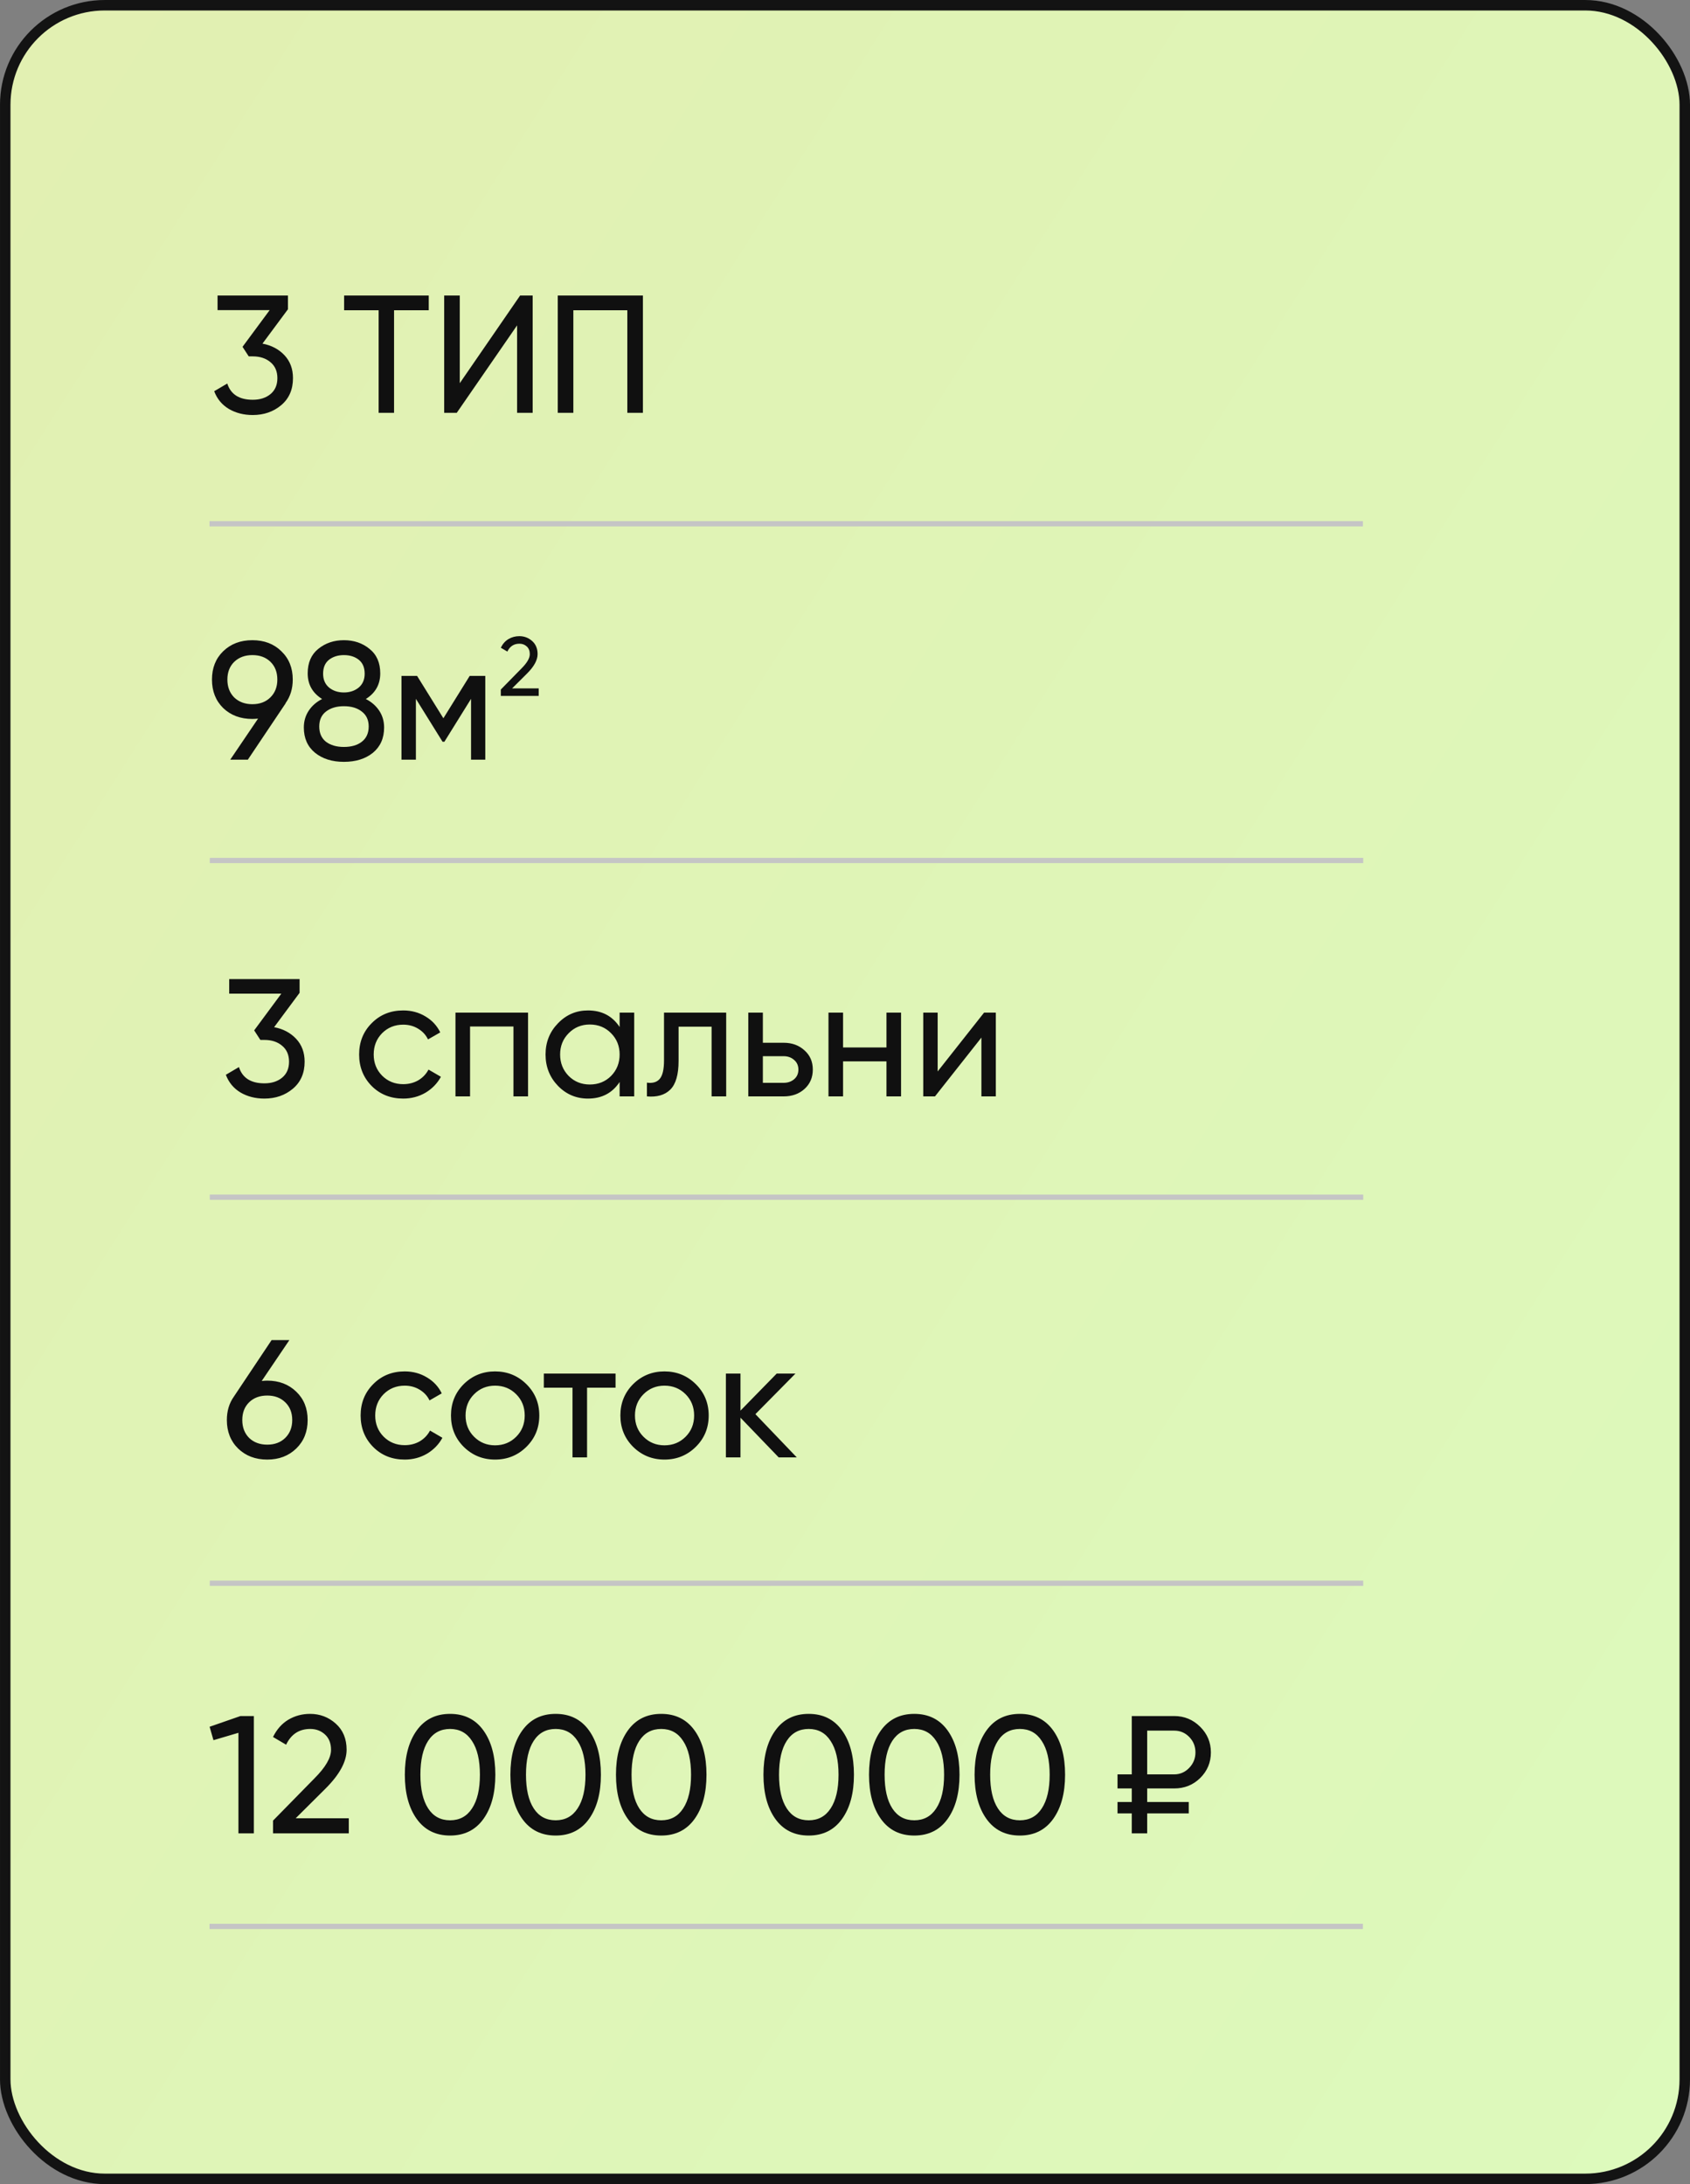
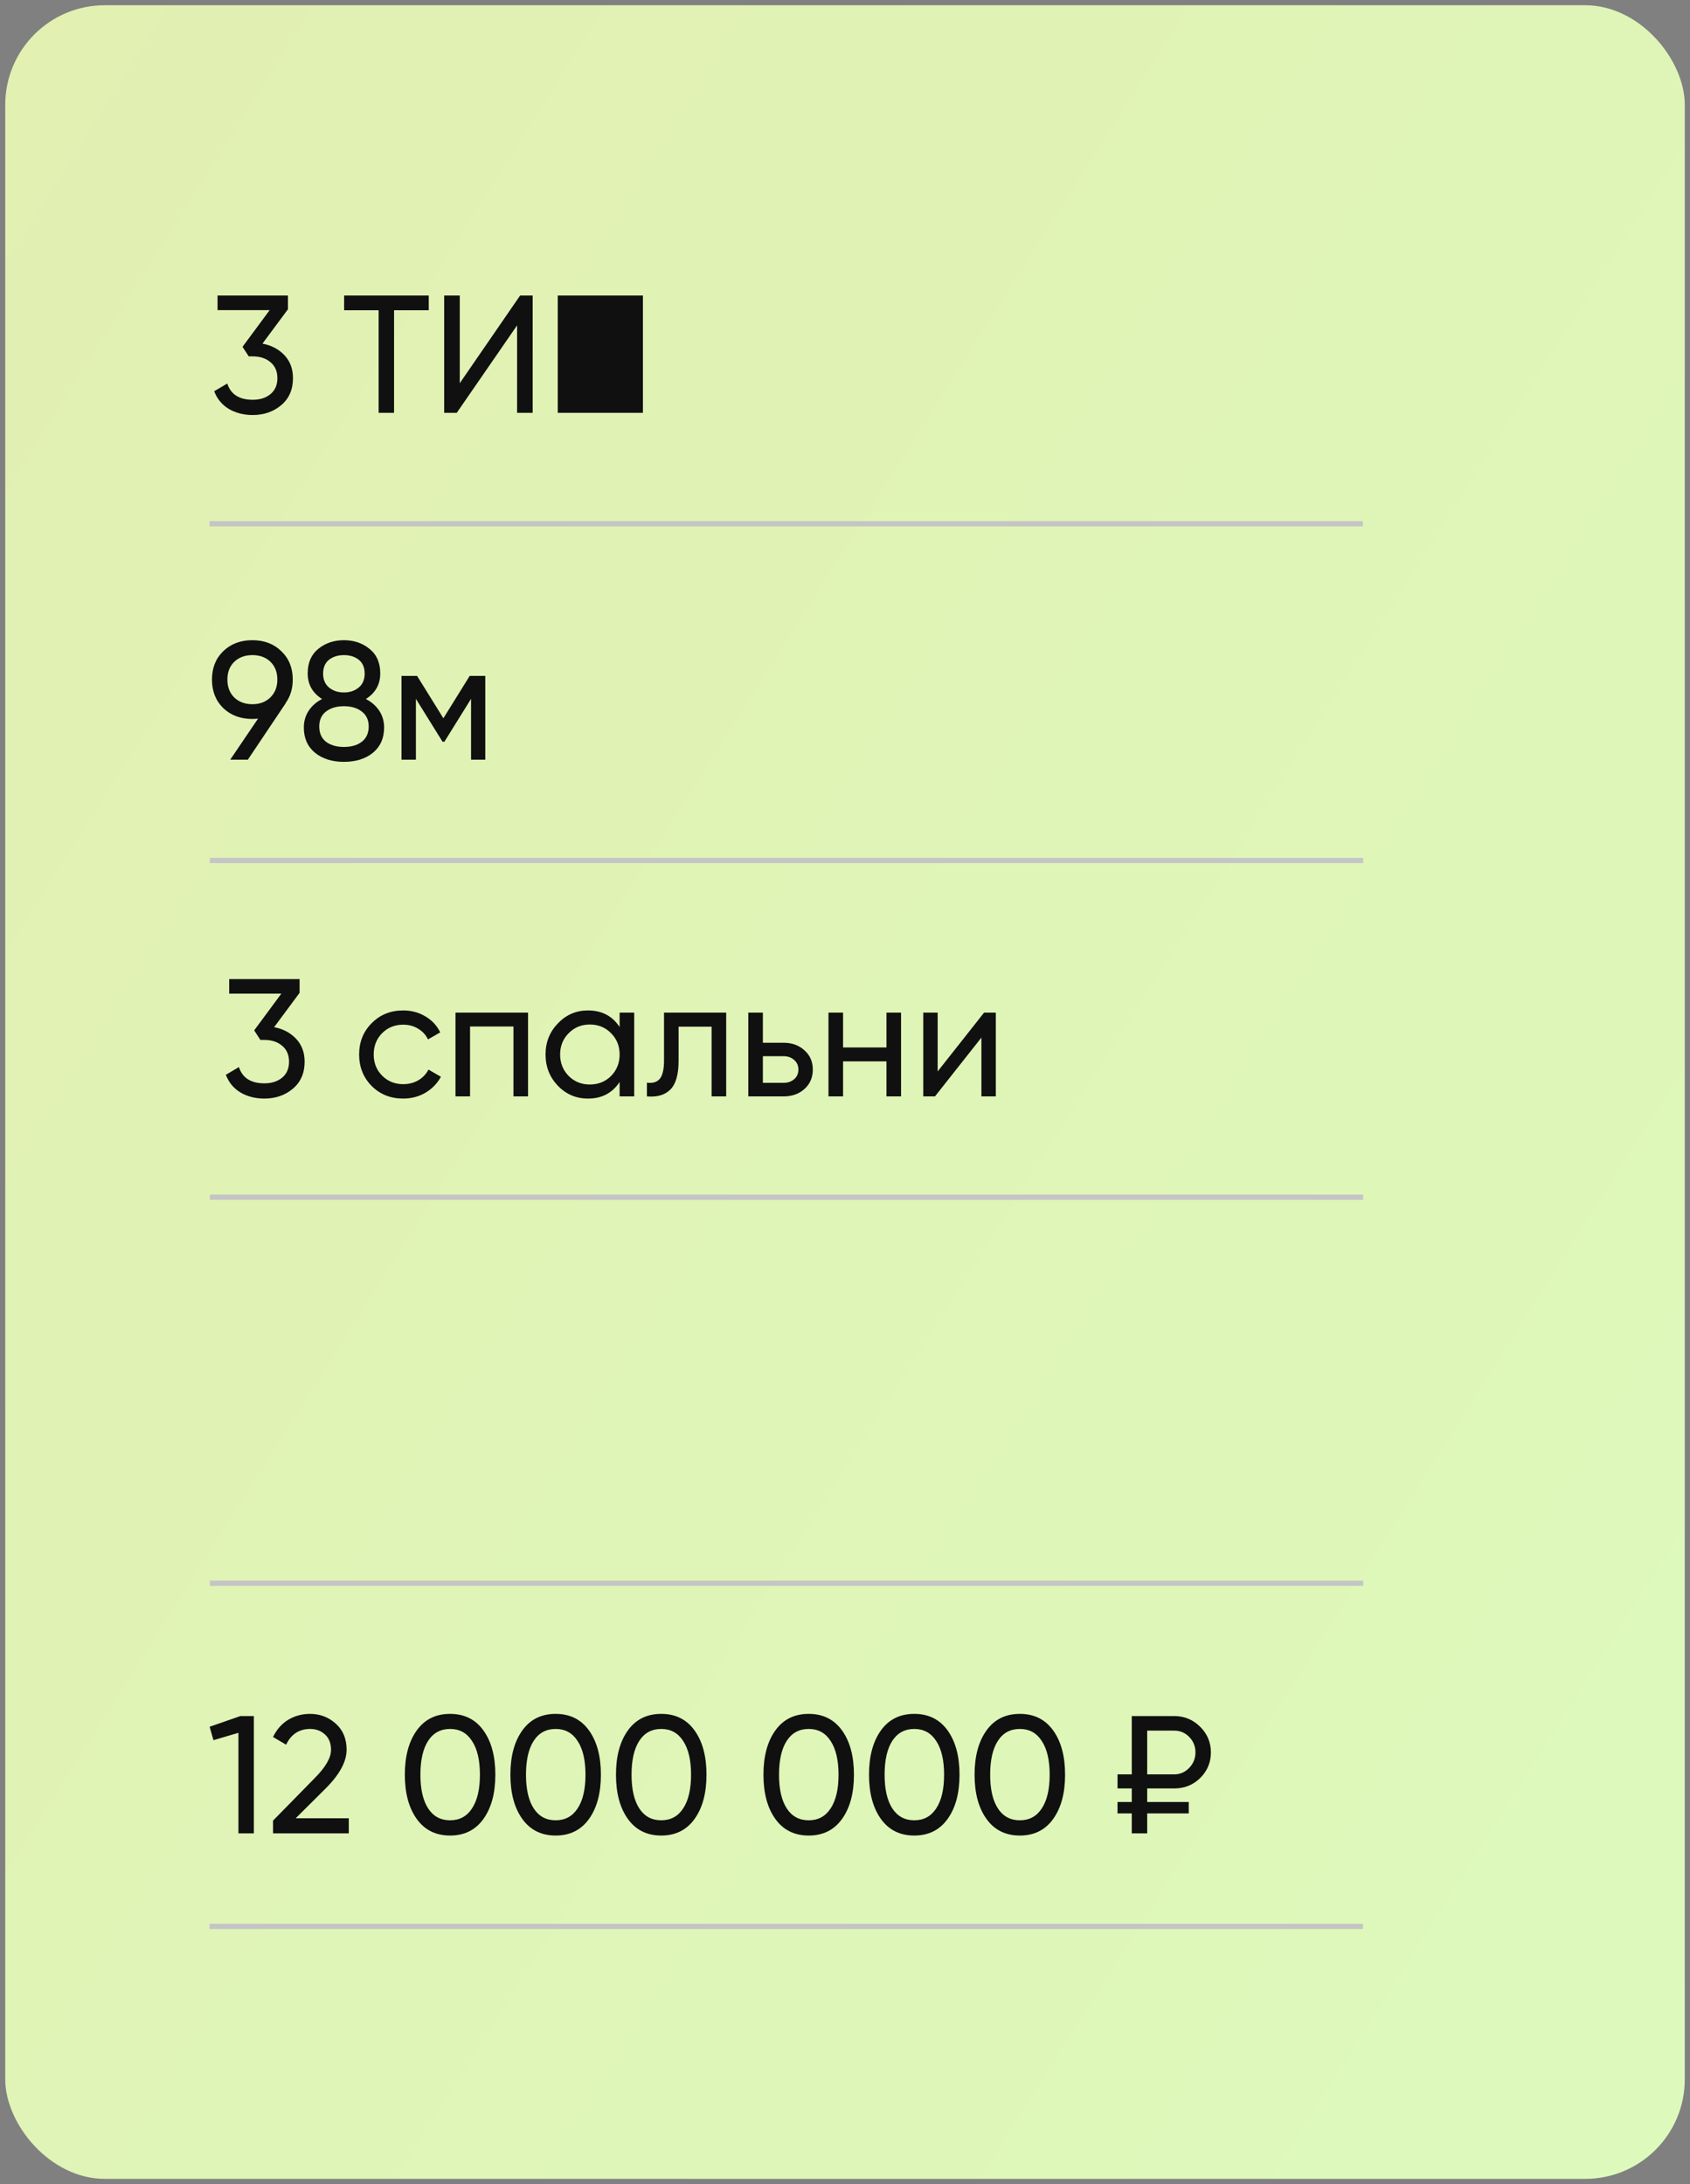
<svg xmlns="http://www.w3.org/2000/svg" width="106" height="137" viewBox="0 0 106 137" fill="none">
  <rect x="0" y="0" width="106" height="137" fill="#808080" stroke="none" />
  <rect x="0.329" y="0.329" width="105.343" height="136.343" rx="6.242" fill="url(#paint0_linear_506_434)" />
-   <rect x="0.329" y="0.329" width="105.343" height="136.343" rx="6.242" stroke="#131313" stroke-width="0.657" />
-   <path d="M31.412 43.652V43.252L32.71 41.928C33.057 41.581 33.23 41.283 33.23 41.034C33.23 40.828 33.167 40.666 33.041 40.551C32.915 40.435 32.761 40.377 32.579 40.377C32.232 40.377 31.98 40.542 31.822 40.871L31.412 40.63C31.527 40.391 31.687 40.211 31.89 40.088C32.097 39.965 32.325 39.904 32.574 39.904C32.882 39.904 33.15 40.006 33.378 40.209C33.605 40.412 33.719 40.686 33.719 41.029C33.719 41.401 33.5 41.805 33.062 42.243L32.121 43.179H33.788V43.652H31.412Z" fill="#101010" />
-   <path d="M16.462 21.555C17.023 21.66 17.482 21.902 17.84 22.28C18.197 22.659 18.376 23.139 18.376 23.72C18.376 24.435 18.131 24.999 17.64 25.413C17.149 25.826 16.554 26.033 15.853 26.033C15.292 26.033 14.795 25.907 14.36 25.655C13.925 25.395 13.617 25.024 13.435 24.54L14.255 24.057C14.472 24.737 15.005 25.076 15.853 25.076C16.308 25.076 16.68 24.957 16.967 24.719C17.254 24.481 17.398 24.148 17.398 23.72C17.398 23.293 17.254 22.96 16.967 22.722C16.68 22.477 16.308 22.354 15.853 22.354H15.601L15.212 21.755L16.915 19.452H13.645V18.538H18.06V19.4L16.462 21.555ZM26.892 18.538V19.463H24.716V25.896H23.749V19.463H21.584V18.538H26.892ZM32.433 25.896V20.409L28.648 25.896H27.86V18.538H28.838V24.036L32.622 18.538H33.41V25.896H32.433ZM40.325 18.538V25.896H39.347V19.463H35.962V25.896H34.984V18.538H40.325Z" fill="#101010" />
+   <path d="M16.462 21.555C17.023 21.66 17.482 21.902 17.84 22.28C18.197 22.659 18.376 23.139 18.376 23.72C18.376 24.435 18.131 24.999 17.64 25.413C17.149 25.826 16.554 26.033 15.853 26.033C15.292 26.033 14.795 25.907 14.36 25.655C13.925 25.395 13.617 25.024 13.435 24.54L14.255 24.057C14.472 24.737 15.005 25.076 15.853 25.076C16.308 25.076 16.68 24.957 16.967 24.719C17.254 24.481 17.398 24.148 17.398 23.72C17.398 23.293 17.254 22.96 16.967 22.722C16.68 22.477 16.308 22.354 15.853 22.354H15.601L15.212 21.755L16.915 19.452H13.645V18.538H18.06V19.4L16.462 21.555ZM26.892 18.538V19.463H24.716V25.896H23.749V19.463H21.584V18.538H26.892ZM32.433 25.896V20.409L28.648 25.896H27.86V18.538H28.838V24.036L32.622 18.538H33.41V25.896H32.433ZM40.325 18.538V25.896H39.347H35.962V25.896H34.984V18.538H40.325Z" fill="#101010" />
  <path d="M18.362 42.627C18.362 43.195 18.211 43.689 17.91 44.109H17.921L15.545 47.652H14.441L16.186 45.076C16.032 45.09 15.913 45.097 15.829 45.097C15.086 45.097 14.476 44.87 13.999 44.414C13.53 43.952 13.295 43.356 13.295 42.627C13.295 41.898 13.53 41.306 13.999 40.85C14.476 40.388 15.086 40.157 15.829 40.157C16.571 40.157 17.178 40.388 17.647 40.85C18.124 41.306 18.362 41.898 18.362 42.627ZM14.693 41.513C14.406 41.793 14.262 42.164 14.262 42.627C14.262 43.09 14.406 43.464 14.693 43.752C14.988 44.032 15.366 44.172 15.829 44.172C16.291 44.172 16.666 44.032 16.953 43.752C17.248 43.464 17.395 43.09 17.395 42.627C17.395 42.164 17.251 41.793 16.964 41.513C16.677 41.232 16.298 41.092 15.829 41.092C15.366 41.092 14.988 41.232 14.693 41.513ZM22.946 43.846C23.304 44.029 23.584 44.274 23.787 44.582C23.991 44.891 24.092 45.241 24.092 45.633C24.092 46.306 23.857 46.835 23.388 47.221C22.918 47.599 22.312 47.788 21.569 47.788C20.833 47.788 20.231 47.599 19.761 47.221C19.291 46.835 19.057 46.306 19.057 45.633C19.057 45.241 19.158 44.891 19.362 44.582C19.565 44.274 19.845 44.029 20.203 43.846C19.6 43.468 19.299 42.932 19.299 42.238C19.299 41.572 19.519 41.061 19.961 40.703C20.409 40.339 20.945 40.157 21.569 40.157C22.2 40.157 22.736 40.339 23.177 40.703C23.626 41.061 23.85 41.572 23.85 42.238C23.85 42.932 23.549 43.468 22.946 43.846ZM21.569 41.092C21.198 41.092 20.886 41.19 20.634 41.386C20.388 41.583 20.266 41.874 20.266 42.259C20.266 42.63 20.392 42.921 20.644 43.132C20.896 43.335 21.205 43.436 21.569 43.436C21.934 43.436 22.242 43.335 22.494 43.132C22.747 42.921 22.873 42.63 22.873 42.259C22.873 41.874 22.75 41.583 22.505 41.386C22.259 41.19 21.948 41.092 21.569 41.092ZM21.569 46.853C22.039 46.853 22.414 46.744 22.694 46.527C22.981 46.303 23.125 45.984 23.125 45.57C23.125 45.164 22.981 44.852 22.694 44.635C22.414 44.411 22.039 44.298 21.569 44.298C21.107 44.298 20.732 44.411 20.444 44.635C20.164 44.852 20.024 45.164 20.024 45.57C20.024 45.984 20.164 46.303 20.444 46.527C20.732 46.744 21.107 46.853 21.569 46.853ZM30.438 42.396V47.652H29.545V43.836L27.873 46.527H27.758L26.086 43.836V47.652H25.182V42.396H26.16L27.81 45.055L29.461 42.396H30.438Z" fill="#101010" />
  <path d="M17.193 64.432C17.754 64.537 18.213 64.779 18.57 65.157C18.928 65.536 19.107 66.016 19.107 66.597C19.107 67.312 18.861 67.876 18.371 68.29C17.88 68.703 17.284 68.91 16.584 68.91C16.023 68.91 15.525 68.784 15.091 68.532C14.656 68.272 14.348 67.901 14.166 67.417L14.986 66.934C15.203 67.614 15.736 67.954 16.584 67.954C17.039 67.954 17.411 67.834 17.698 67.596C17.985 67.358 18.129 67.025 18.129 66.597C18.129 66.17 17.985 65.837 17.698 65.599C17.411 65.353 17.039 65.231 16.584 65.231H16.331L15.942 64.632L17.645 62.329H14.376V61.415H18.791V62.277L17.193 64.432ZM25.29 68.91C24.497 68.91 23.839 68.647 23.313 68.122C22.788 67.589 22.525 66.93 22.525 66.145C22.525 65.36 22.788 64.705 23.313 64.18C23.839 63.647 24.497 63.381 25.29 63.381C25.808 63.381 26.274 63.507 26.688 63.759C27.101 64.004 27.409 64.337 27.613 64.758L26.845 65.199C26.712 64.919 26.505 64.695 26.225 64.526C25.952 64.358 25.64 64.274 25.29 64.274C24.764 64.274 24.322 64.453 23.965 64.81C23.614 65.168 23.439 65.613 23.439 66.145C23.439 66.671 23.614 67.112 23.965 67.47C24.322 67.827 24.764 68.006 25.29 68.006C25.64 68.006 25.955 67.925 26.236 67.764C26.516 67.596 26.73 67.372 26.877 67.091L27.655 67.543C27.43 67.957 27.108 68.29 26.688 68.542C26.267 68.787 25.801 68.91 25.29 68.91ZM33.12 63.517V68.773H32.205V64.39H29.483V68.773H28.568V63.517H33.12ZM38.864 63.517H39.779V68.773H38.864V67.869C38.408 68.563 37.746 68.91 36.877 68.91C36.141 68.91 35.514 68.644 34.995 68.111C34.477 67.572 34.218 66.916 34.218 66.145C34.218 65.374 34.477 64.723 34.995 64.19C35.514 63.65 36.141 63.381 36.877 63.381C37.746 63.381 38.408 63.727 38.864 64.421V63.517ZM36.993 68.027C37.526 68.027 37.971 67.848 38.328 67.491C38.685 67.126 38.864 66.678 38.864 66.145C38.864 65.613 38.685 65.168 38.328 64.81C37.971 64.446 37.526 64.264 36.993 64.264C36.467 64.264 36.026 64.446 35.668 64.81C35.311 65.168 35.132 65.613 35.132 66.145C35.132 66.678 35.311 67.126 35.668 67.491C36.026 67.848 36.467 68.027 36.993 68.027ZM45.548 63.517V68.773H44.633V64.4H42.562V66.545C42.562 67.407 42.387 68.01 42.037 68.353C41.693 68.689 41.206 68.829 40.576 68.773V67.911C40.933 67.96 41.199 67.883 41.374 67.68C41.557 67.47 41.648 67.085 41.648 66.524V63.517H45.548ZM49.152 65.409C49.678 65.409 50.112 65.567 50.455 65.882C50.806 66.191 50.981 66.594 50.981 67.091C50.981 67.589 50.806 67.996 50.455 68.311C50.112 68.619 49.678 68.773 49.152 68.773H46.934V63.517H47.848V65.409H49.152ZM49.152 67.922C49.411 67.922 49.628 67.848 49.804 67.701C49.986 67.547 50.077 67.344 50.077 67.091C50.077 66.839 49.986 66.636 49.804 66.482C49.628 66.328 49.411 66.251 49.152 66.251H47.848V67.922H49.152ZM55.601 63.517H56.516V68.773H55.601V66.576H52.879V68.773H51.964V63.517H52.879V65.704H55.601V63.517ZM61.724 63.517H62.46V68.773H61.556V65.084L58.644 68.773H57.908V63.517H58.812V67.207L61.724 63.517Z" fill="#101010" />
-   <path d="M16.763 86.602C17.499 86.602 18.105 86.834 18.582 87.296C19.058 87.752 19.296 88.344 19.296 89.073C19.296 89.802 19.058 90.397 18.582 90.86C18.105 91.322 17.499 91.554 16.763 91.554C16.02 91.554 15.41 91.322 14.934 90.86C14.464 90.397 14.229 89.802 14.229 89.073C14.229 88.505 14.377 88.014 14.671 87.601L17.036 84.058H18.151L16.416 86.623C16.57 86.609 16.686 86.602 16.763 86.602ZM15.628 90.198C15.922 90.478 16.3 90.618 16.763 90.618C17.226 90.618 17.6 90.478 17.888 90.198C18.182 89.91 18.329 89.535 18.329 89.073C18.329 88.61 18.182 88.239 17.888 87.958C17.6 87.678 17.226 87.538 16.763 87.538C16.293 87.538 15.915 87.678 15.628 87.958C15.34 88.239 15.197 88.61 15.197 89.073C15.197 89.535 15.34 89.91 15.628 90.198ZM25.384 91.554C24.592 91.554 23.933 91.291 23.408 90.765C22.882 90.233 22.619 89.574 22.619 88.789C22.619 88.004 22.882 87.349 23.408 86.823C23.933 86.29 24.592 86.024 25.384 86.024C25.902 86.024 26.369 86.15 26.782 86.403C27.196 86.648 27.504 86.981 27.707 87.401L26.94 87.843C26.807 87.562 26.6 87.338 26.32 87.17C26.046 87.002 25.734 86.918 25.384 86.918C24.858 86.918 24.417 87.096 24.059 87.454C23.709 87.811 23.534 88.256 23.534 88.789C23.534 89.314 23.709 89.756 24.059 90.114C24.417 90.471 24.858 90.65 25.384 90.65C25.734 90.65 26.05 90.569 26.33 90.408C26.61 90.24 26.824 90.015 26.971 89.735L27.749 90.187C27.525 90.6 27.203 90.933 26.782 91.186C26.362 91.431 25.895 91.554 25.384 91.554ZM33.017 90.755C32.477 91.287 31.822 91.554 31.051 91.554C30.28 91.554 29.625 91.287 29.085 90.755C28.552 90.222 28.286 89.567 28.286 88.789C28.286 88.011 28.552 87.356 29.085 86.823C29.625 86.29 30.28 86.024 31.051 86.024C31.822 86.024 32.477 86.29 33.017 86.823C33.556 87.356 33.826 88.011 33.826 88.789C33.826 89.567 33.556 90.222 33.017 90.755ZM31.051 90.66C31.576 90.66 32.018 90.481 32.375 90.124C32.733 89.767 32.911 89.322 32.911 88.789C32.911 88.256 32.733 87.811 32.375 87.454C32.018 87.096 31.576 86.918 31.051 86.918C30.532 86.918 30.094 87.096 29.737 87.454C29.379 87.811 29.201 88.256 29.201 88.789C29.201 89.322 29.379 89.767 29.737 90.124C30.094 90.481 30.532 90.66 31.051 90.66ZM38.609 86.161V87.044H36.822V91.417H35.908V87.044H34.11V86.161H38.609ZM43.642 90.755C43.102 91.287 42.447 91.554 41.676 91.554C40.905 91.554 40.25 91.287 39.71 90.755C39.178 90.222 38.911 89.567 38.911 88.789C38.911 88.011 39.178 87.356 39.71 86.823C40.25 86.29 40.905 86.024 41.676 86.024C42.447 86.024 43.102 86.29 43.642 86.823C44.181 87.356 44.451 88.011 44.451 88.789C44.451 89.567 44.181 90.222 43.642 90.755ZM41.676 90.66C42.202 90.66 42.643 90.481 43.001 90.124C43.358 89.767 43.537 89.322 43.537 88.789C43.537 88.256 43.358 87.811 43.001 87.454C42.643 87.096 42.202 86.918 41.676 86.918C41.157 86.918 40.719 87.096 40.362 87.454C40.005 87.811 39.826 88.256 39.826 88.789C39.826 89.322 40.005 89.767 40.362 90.124C40.719 90.481 41.157 90.66 41.676 90.66ZM49.976 91.417H48.841L46.444 88.926V91.417H45.529V86.161H46.444V88.484L48.715 86.161H49.892L47.38 88.705L49.976 91.417Z" fill="#101010" />
  <path d="M15.081 107.641H15.922V115H14.955V108.693L13.389 109.155L13.147 108.314L15.081 107.641ZM17.125 115V114.201L19.722 111.552C20.416 110.858 20.763 110.262 20.763 109.765C20.763 109.351 20.637 109.029 20.384 108.798C20.132 108.566 19.824 108.451 19.459 108.451C18.765 108.451 18.261 108.78 17.945 109.439L17.125 108.955C17.357 108.479 17.676 108.118 18.082 107.873C18.496 107.627 18.951 107.505 19.449 107.505C20.066 107.505 20.602 107.708 21.057 108.114C21.513 108.521 21.74 109.068 21.74 109.754C21.74 110.497 21.302 111.307 20.426 112.183L18.545 114.054H21.877V115H17.125ZM30.322 114.096C29.825 114.79 29.127 115.137 28.23 115.137C27.333 115.137 26.636 114.79 26.138 114.096C25.641 113.402 25.392 112.477 25.392 111.321C25.392 110.164 25.641 109.239 26.138 108.545C26.636 107.852 27.333 107.505 28.23 107.505C29.127 107.505 29.825 107.852 30.322 108.545C30.82 109.239 31.069 110.164 31.069 111.321C31.069 112.477 30.82 113.402 30.322 114.096ZM26.853 113.434C27.175 113.931 27.634 114.18 28.23 114.18C28.826 114.18 29.285 113.931 29.607 113.434C29.937 112.936 30.101 112.232 30.101 111.321C30.101 110.41 29.937 109.705 29.607 109.208C29.285 108.703 28.826 108.451 28.23 108.451C27.634 108.451 27.175 108.7 26.853 109.197C26.531 109.695 26.369 110.403 26.369 111.321C26.369 112.232 26.531 112.936 26.853 113.434ZM36.944 114.096C36.446 114.79 35.749 115.137 34.852 115.137C33.955 115.137 33.257 114.79 32.76 114.096C32.262 113.402 32.013 112.477 32.013 111.321C32.013 110.164 32.262 109.239 32.76 108.545C33.257 107.852 33.955 107.505 34.852 107.505C35.749 107.505 36.446 107.852 36.944 108.545C37.441 109.239 37.69 110.164 37.69 111.321C37.69 112.477 37.441 113.402 36.944 114.096ZM33.475 113.434C33.797 113.931 34.256 114.18 34.852 114.18C35.447 114.18 35.906 113.931 36.229 113.434C36.558 112.936 36.723 112.232 36.723 111.321C36.723 110.41 36.558 109.705 36.229 109.208C35.906 108.703 35.447 108.451 34.852 108.451C34.256 108.451 33.797 108.7 33.475 109.197C33.152 109.695 32.991 110.403 32.991 111.321C32.991 112.232 33.152 112.936 33.475 113.434ZM43.565 114.096C43.068 114.79 42.37 115.137 41.473 115.137C40.576 115.137 39.879 114.79 39.381 114.096C38.884 113.402 38.635 112.477 38.635 111.321C38.635 110.164 38.884 109.239 39.381 108.545C39.879 107.852 40.576 107.505 41.473 107.505C42.37 107.505 43.068 107.852 43.565 108.545C44.063 109.239 44.312 110.164 44.312 111.321C44.312 112.477 44.063 113.402 43.565 114.096ZM40.096 113.434C40.419 113.931 40.877 114.18 41.473 114.18C42.069 114.18 42.528 113.931 42.85 113.434C43.18 112.936 43.344 112.232 43.344 111.321C43.344 110.41 43.18 109.705 42.85 109.208C42.528 108.703 42.069 108.451 41.473 108.451C40.877 108.451 40.419 108.7 40.096 109.197C39.774 109.695 39.612 110.403 39.612 111.321C39.612 112.232 39.774 112.936 40.096 113.434ZM52.815 114.096C52.317 114.79 51.62 115.137 50.723 115.137C49.826 115.137 49.128 114.79 48.631 114.096C48.133 113.402 47.885 112.477 47.885 111.321C47.885 110.164 48.133 109.239 48.631 108.545C49.128 107.852 49.826 107.505 50.723 107.505C51.62 107.505 52.317 107.852 52.815 108.545C53.312 109.239 53.561 110.164 53.561 111.321C53.561 112.477 53.312 113.402 52.815 114.096ZM49.346 113.434C49.668 113.931 50.127 114.18 50.723 114.18C51.319 114.18 51.778 113.931 52.1 113.434C52.429 112.936 52.594 112.232 52.594 111.321C52.594 110.41 52.429 109.705 52.1 109.208C51.778 108.703 51.319 108.451 50.723 108.451C50.127 108.451 49.668 108.7 49.346 109.197C49.023 109.695 48.862 110.403 48.862 111.321C48.862 112.232 49.023 112.936 49.346 113.434ZM59.436 114.096C58.939 114.79 58.241 115.137 57.344 115.137C56.447 115.137 55.75 114.79 55.252 114.096C54.755 113.402 54.506 112.477 54.506 111.321C54.506 110.164 54.755 109.239 55.252 108.545C55.75 107.852 56.447 107.505 57.344 107.505C58.241 107.505 58.939 107.852 59.436 108.545C59.934 109.239 60.183 110.164 60.183 111.321C60.183 112.477 59.934 113.402 59.436 114.096ZM55.967 113.434C56.29 113.931 56.749 114.18 57.344 114.18C57.94 114.18 58.399 113.931 58.721 113.434C59.051 112.936 59.215 112.232 59.215 111.321C59.215 110.41 59.051 109.705 58.721 109.208C58.399 108.703 57.94 108.451 57.344 108.451C56.749 108.451 56.29 108.7 55.967 109.197C55.645 109.695 55.484 110.403 55.484 111.321C55.484 112.232 55.645 112.936 55.967 113.434ZM66.058 114.096C65.56 114.79 64.863 115.137 63.966 115.137C63.069 115.137 62.371 114.79 61.874 114.096C61.376 113.402 61.127 112.477 61.127 111.321C61.127 110.164 61.376 109.239 61.874 108.545C62.371 107.852 63.069 107.505 63.966 107.505C64.863 107.505 65.56 107.852 66.058 108.545C66.555 109.239 66.804 110.164 66.804 111.321C66.804 112.477 66.555 113.402 66.058 114.096ZM62.589 113.434C62.911 113.931 63.37 114.18 63.966 114.18C64.562 114.18 65.021 113.931 65.343 113.434C65.672 112.936 65.837 112.232 65.837 111.321C65.837 110.41 65.672 109.705 65.343 109.208C65.021 108.703 64.562 108.451 63.966 108.451C63.37 108.451 62.911 108.7 62.589 109.197C62.266 109.695 62.105 110.403 62.105 111.321C62.105 112.232 62.266 112.936 62.589 113.434ZM73.647 112.183H71.954V113.034H74.561V113.749H71.954V115H70.987V113.749H70.093V113.034H70.987V112.183H70.093V111.3H70.987V107.641H73.647C74.284 107.641 74.827 107.866 75.276 108.314C75.724 108.756 75.949 109.292 75.949 109.923C75.949 110.553 75.724 111.089 75.276 111.531C74.834 111.965 74.291 112.183 73.647 112.183ZM71.954 108.556V111.3H73.647C74.011 111.3 74.323 111.167 74.582 110.9C74.848 110.627 74.981 110.301 74.981 109.923C74.981 109.544 74.852 109.222 74.593 108.955C74.333 108.689 74.018 108.556 73.647 108.556H71.954Z" fill="#101010" />
  <line x1="13.141" y1="32.853" x2="85.486" y2="32.853" stroke="#C5C5C5" stroke-width="0.329" />
  <line x1="13.158" y1="53.975" x2="85.503" y2="53.975" stroke="#C5C5C5" stroke-width="0.329" />
  <line x1="13.158" y1="75.097" x2="85.503" y2="75.097" stroke="#C5C5C5" stroke-width="0.329" />
  <line x1="13.158" y1="99.312" x2="85.503" y2="99.312" stroke="#C5C5C5" stroke-width="0.329" />
  <line x1="13.141" y1="120.836" x2="85.486" y2="120.836" stroke="#C5C5C5" stroke-width="0.329" />
  <defs>
    <linearGradient id="paint0_linear_506_434" x1="-4.61" y1="-4.63" x2="152.077" y2="94.665" gradientUnits="userSpaceOnUse">
      <stop stop-color="#E2EFB1" />
      <stop offset="1" stop-color="#DCFBBD" />
    </linearGradient>
  </defs>
</svg>